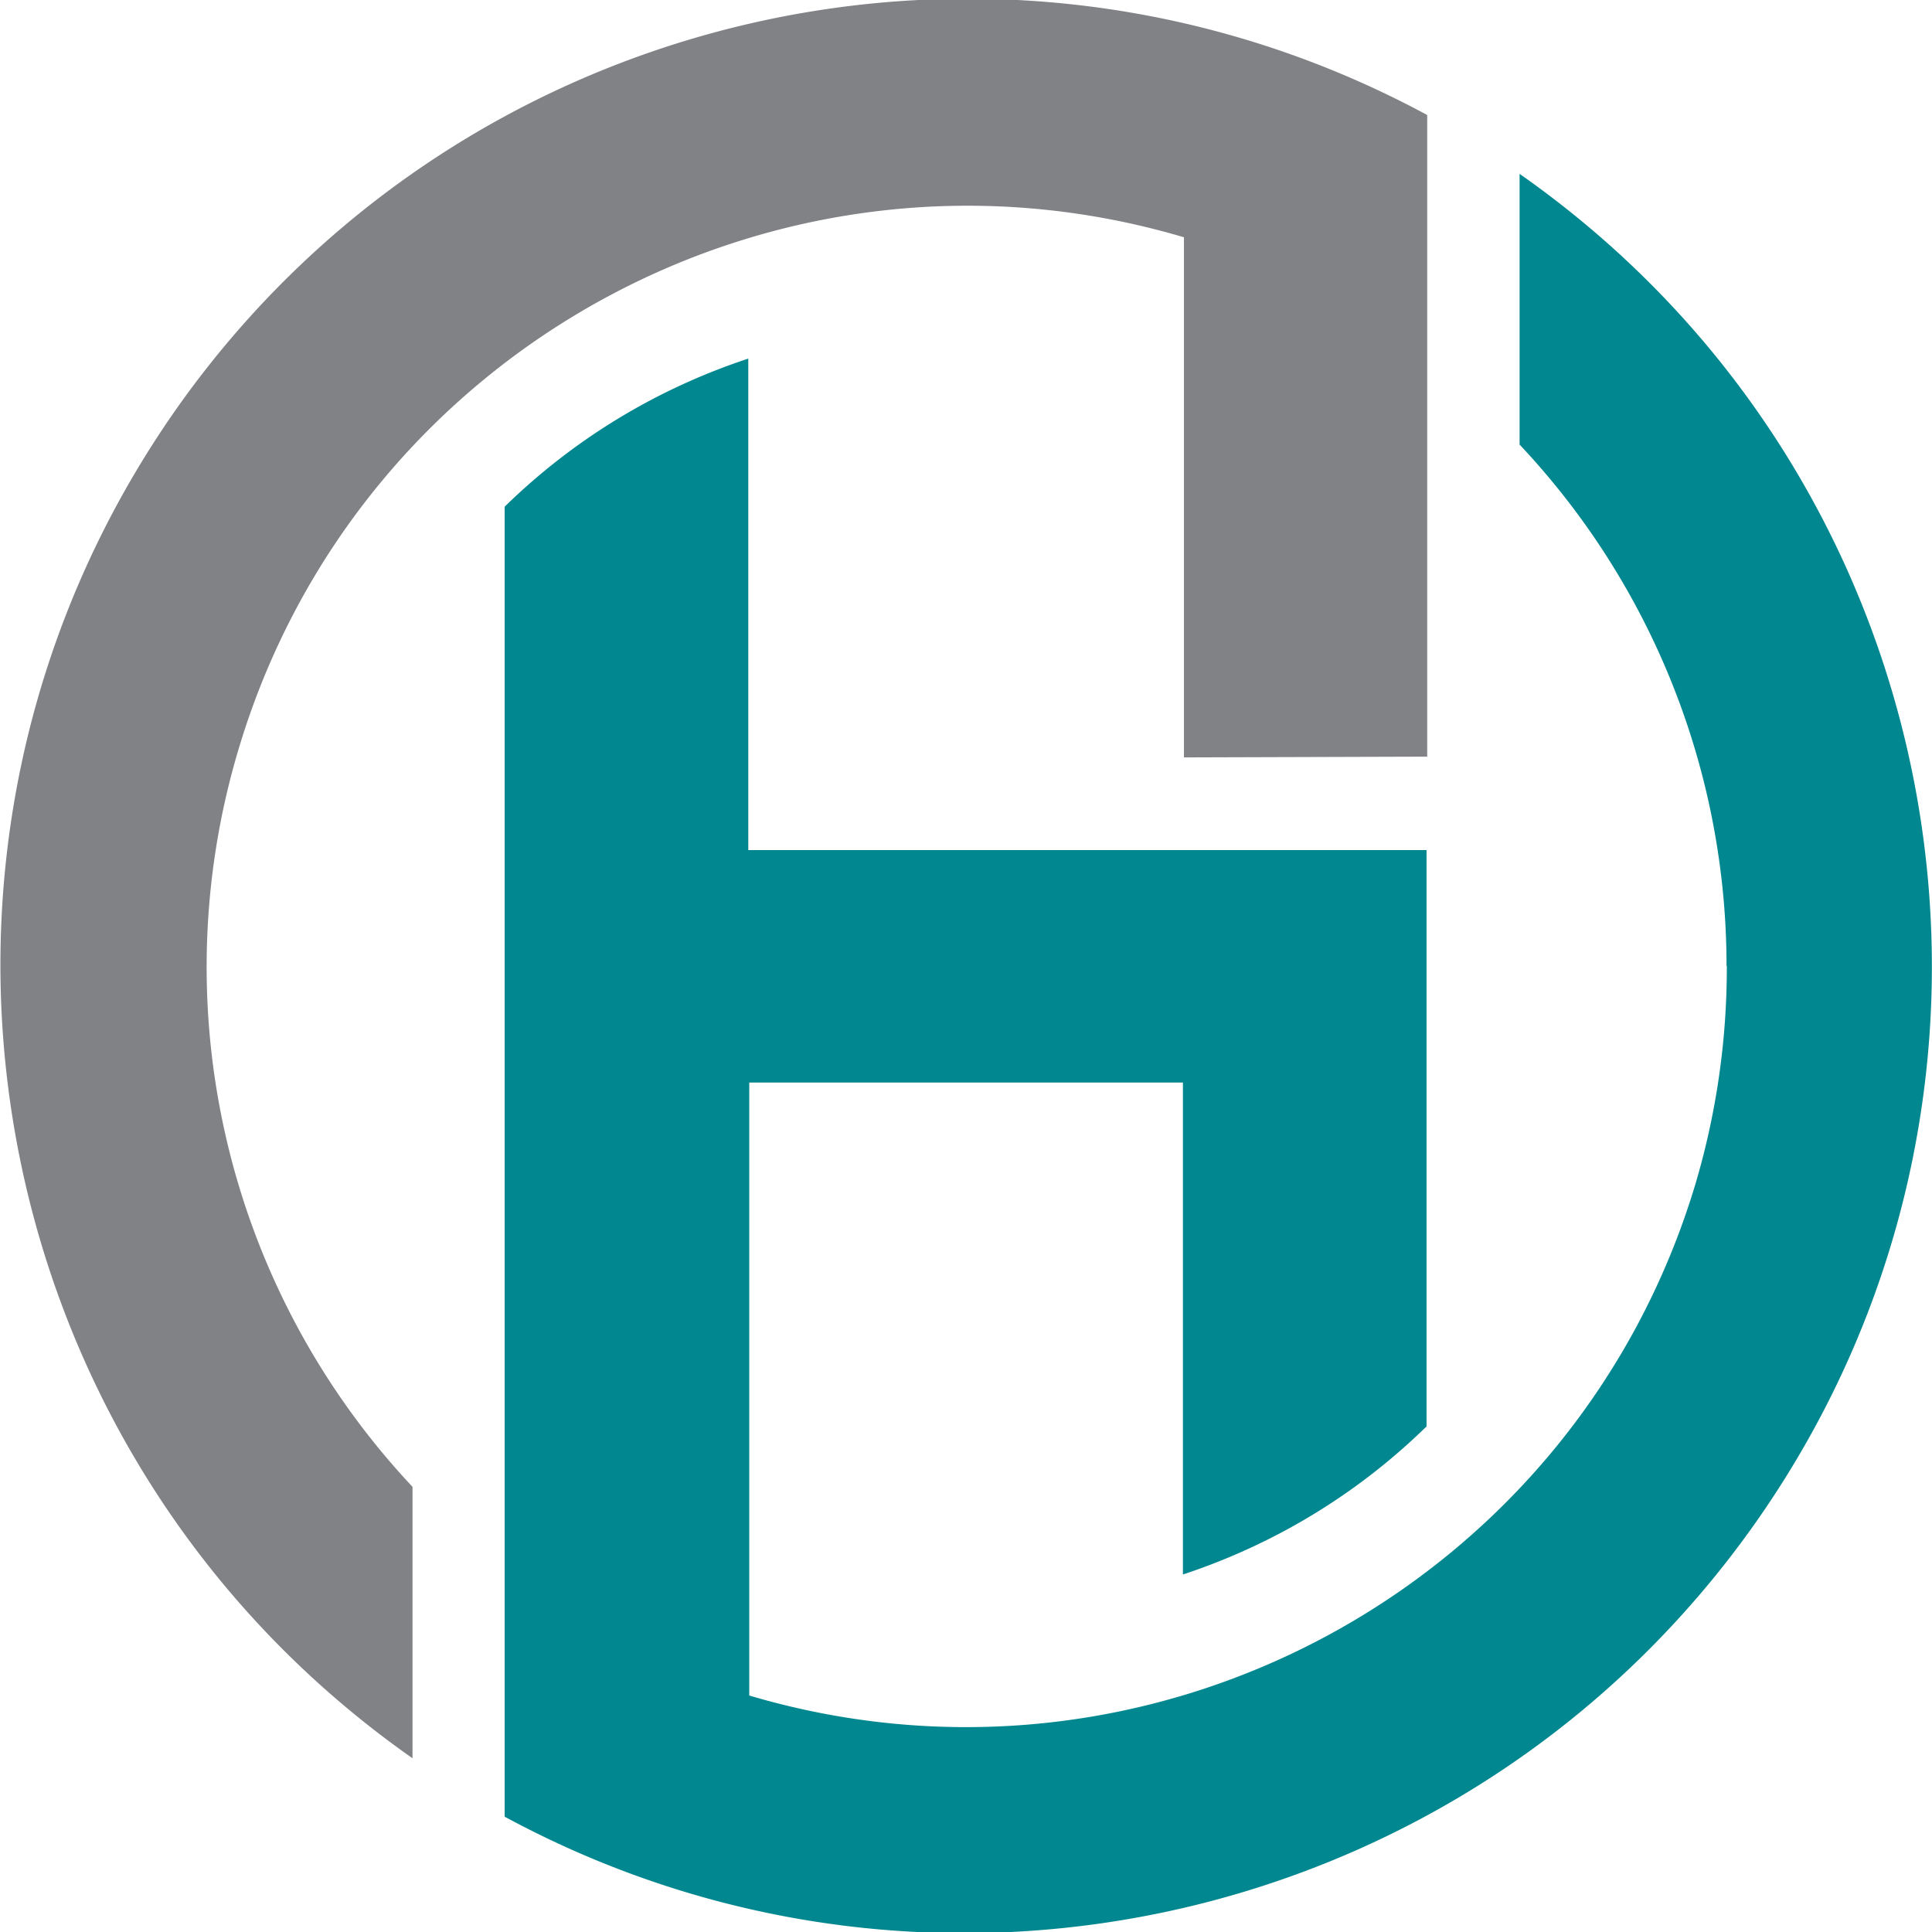
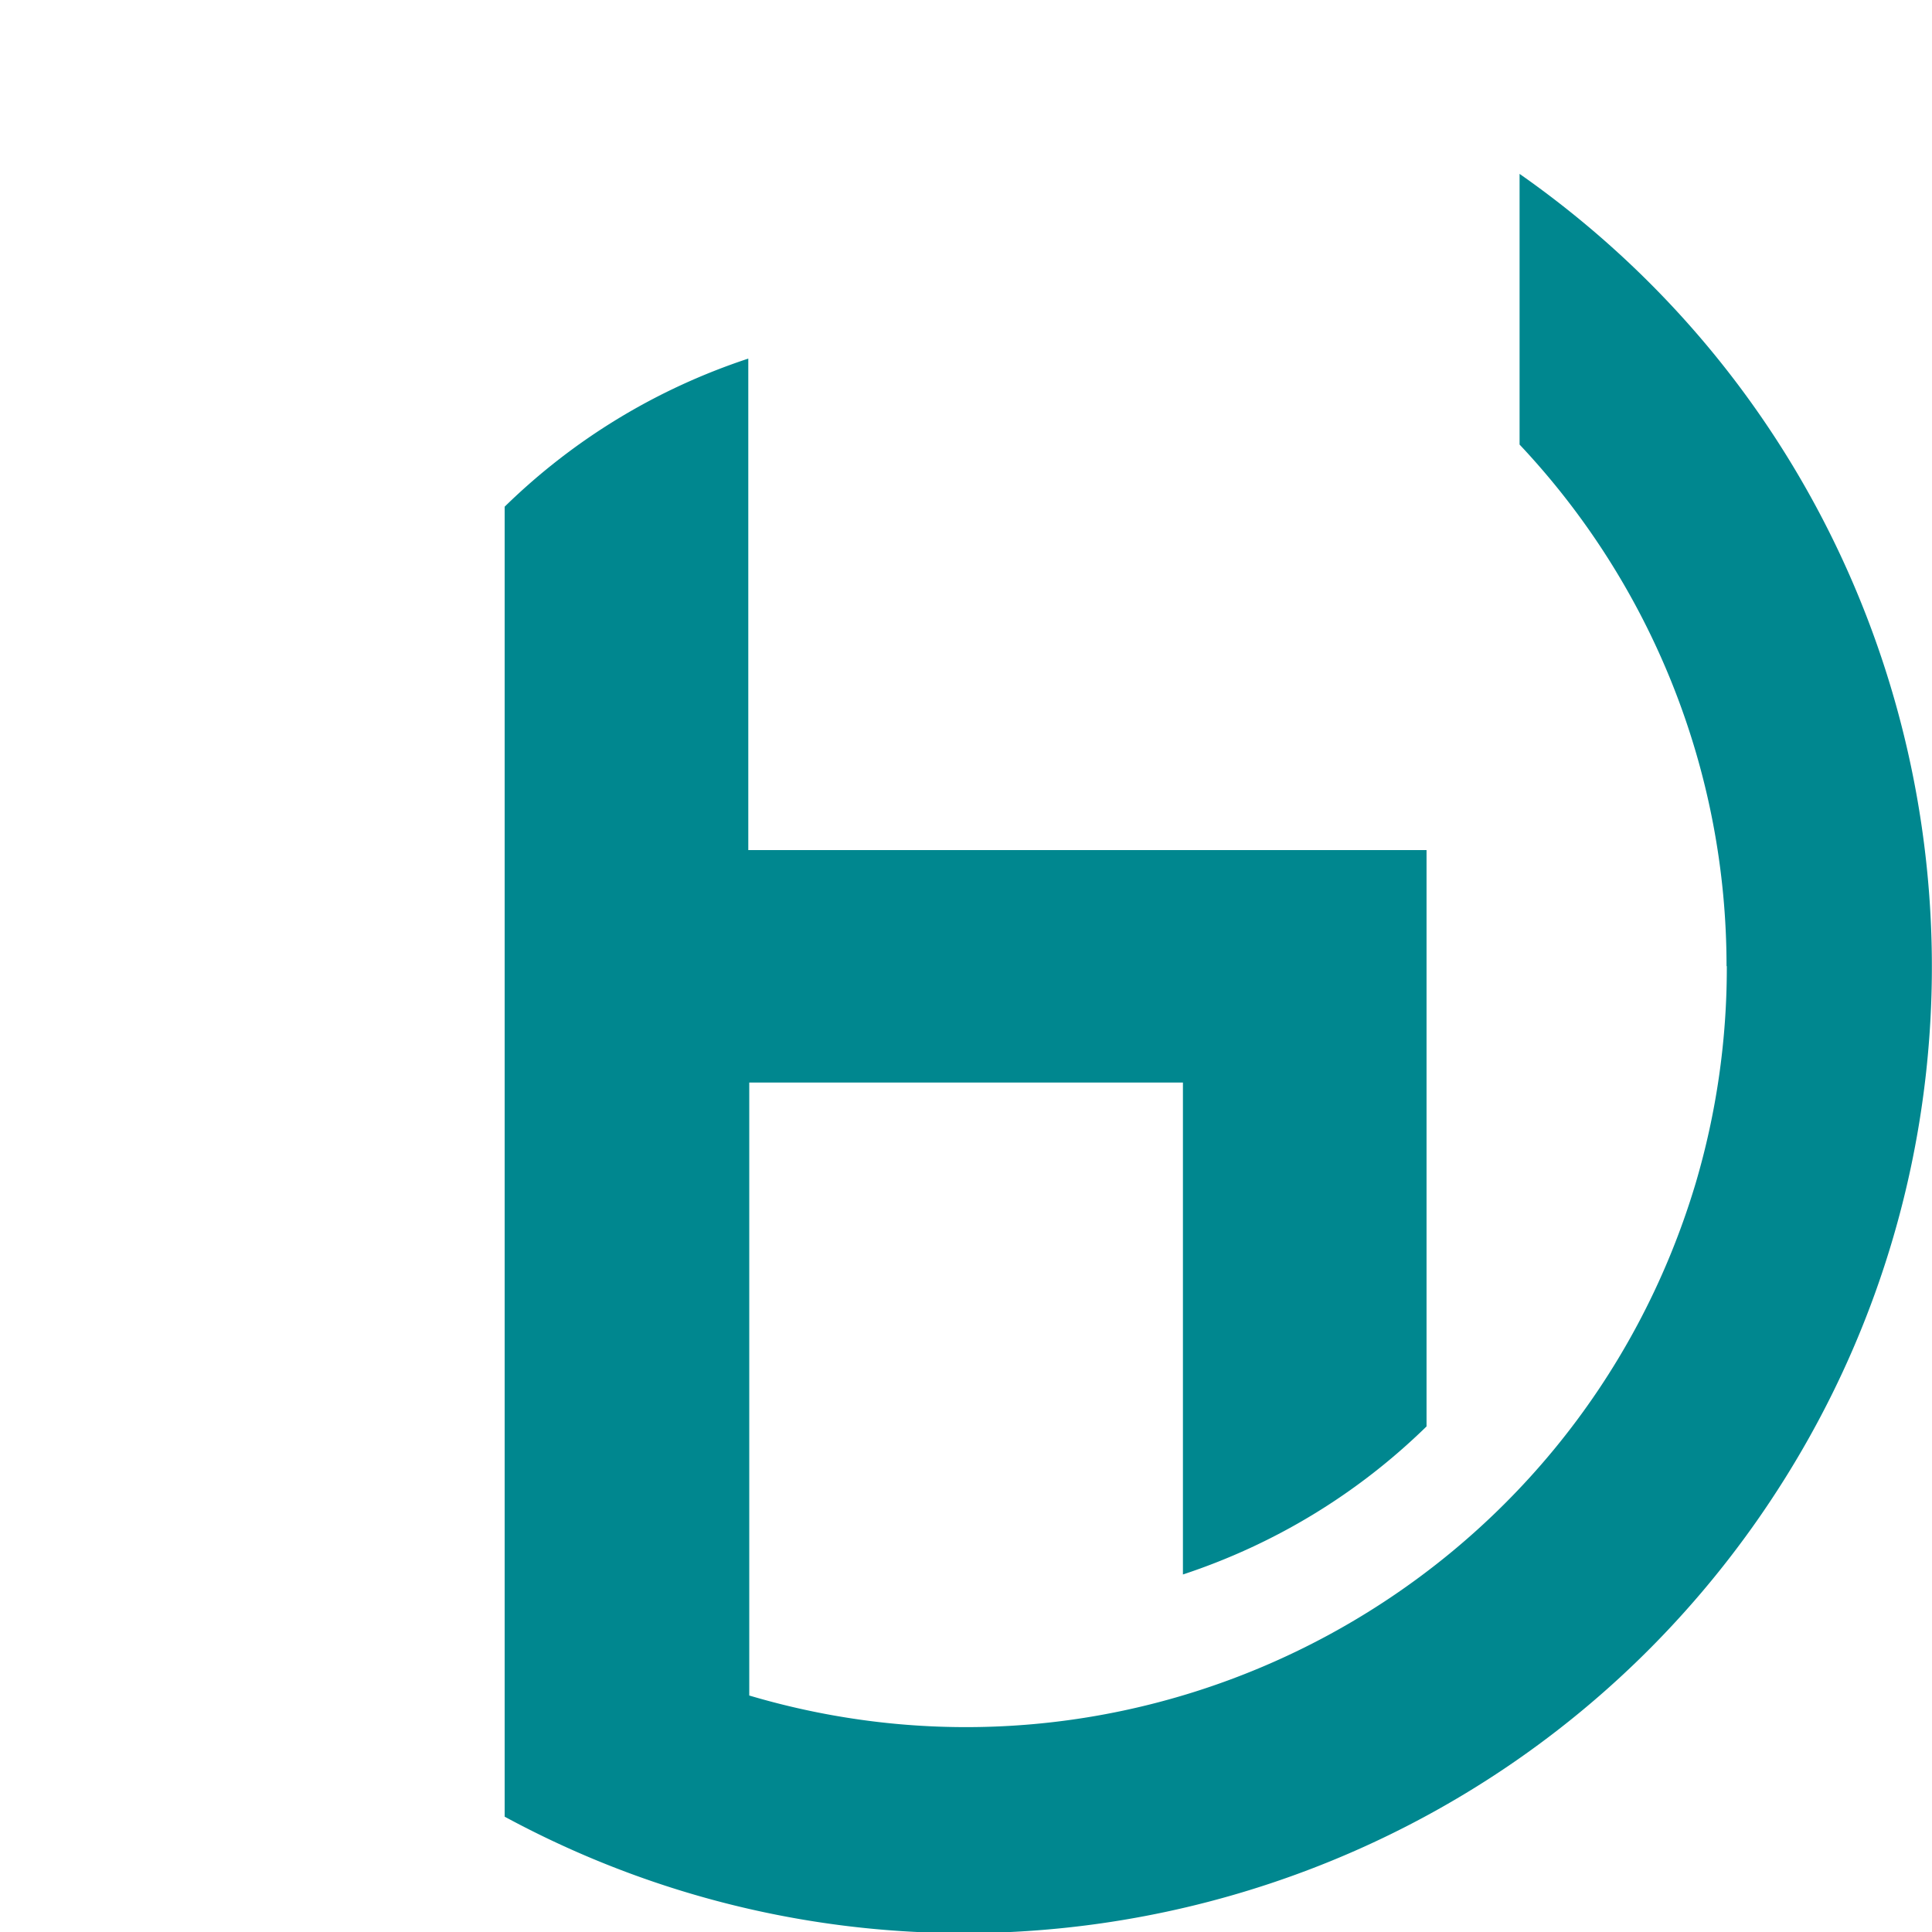
<svg xmlns="http://www.w3.org/2000/svg" viewBox="-12.02 1.14 64 64" width="64" height="64">
-   <path d="M27.2 26.23V9C13.855 5.045-.174 12.666-4.13 26a25.15 25.15 0 0 0 5.775 24.393v8.992c-14.478-10.153-18-30.142-7.86-44.646C3.112 1.442 20.94-2.777 35.258 4.95v21.255z" fill="#808285" />
  <path d="M45.174 33.14a25.2 25.2 0 0 0-6.856-17.273V6.9c14.504 10.153 18 30.142 7.86 44.62C36.843 64.837 19 69.057 4.698 61.32V17.924c2.294-2.242 5.037-3.903 8.07-4.905V29.3h22.468v19.092c-2.294 2.242-5.037 3.903-8.07 4.905V37H12.8v20.306c13.344 3.956 27.373-3.64 31.355-16.983a25.21 25.21 0 0 0 1.028-7.173z" fill="#00878f" />
</svg>